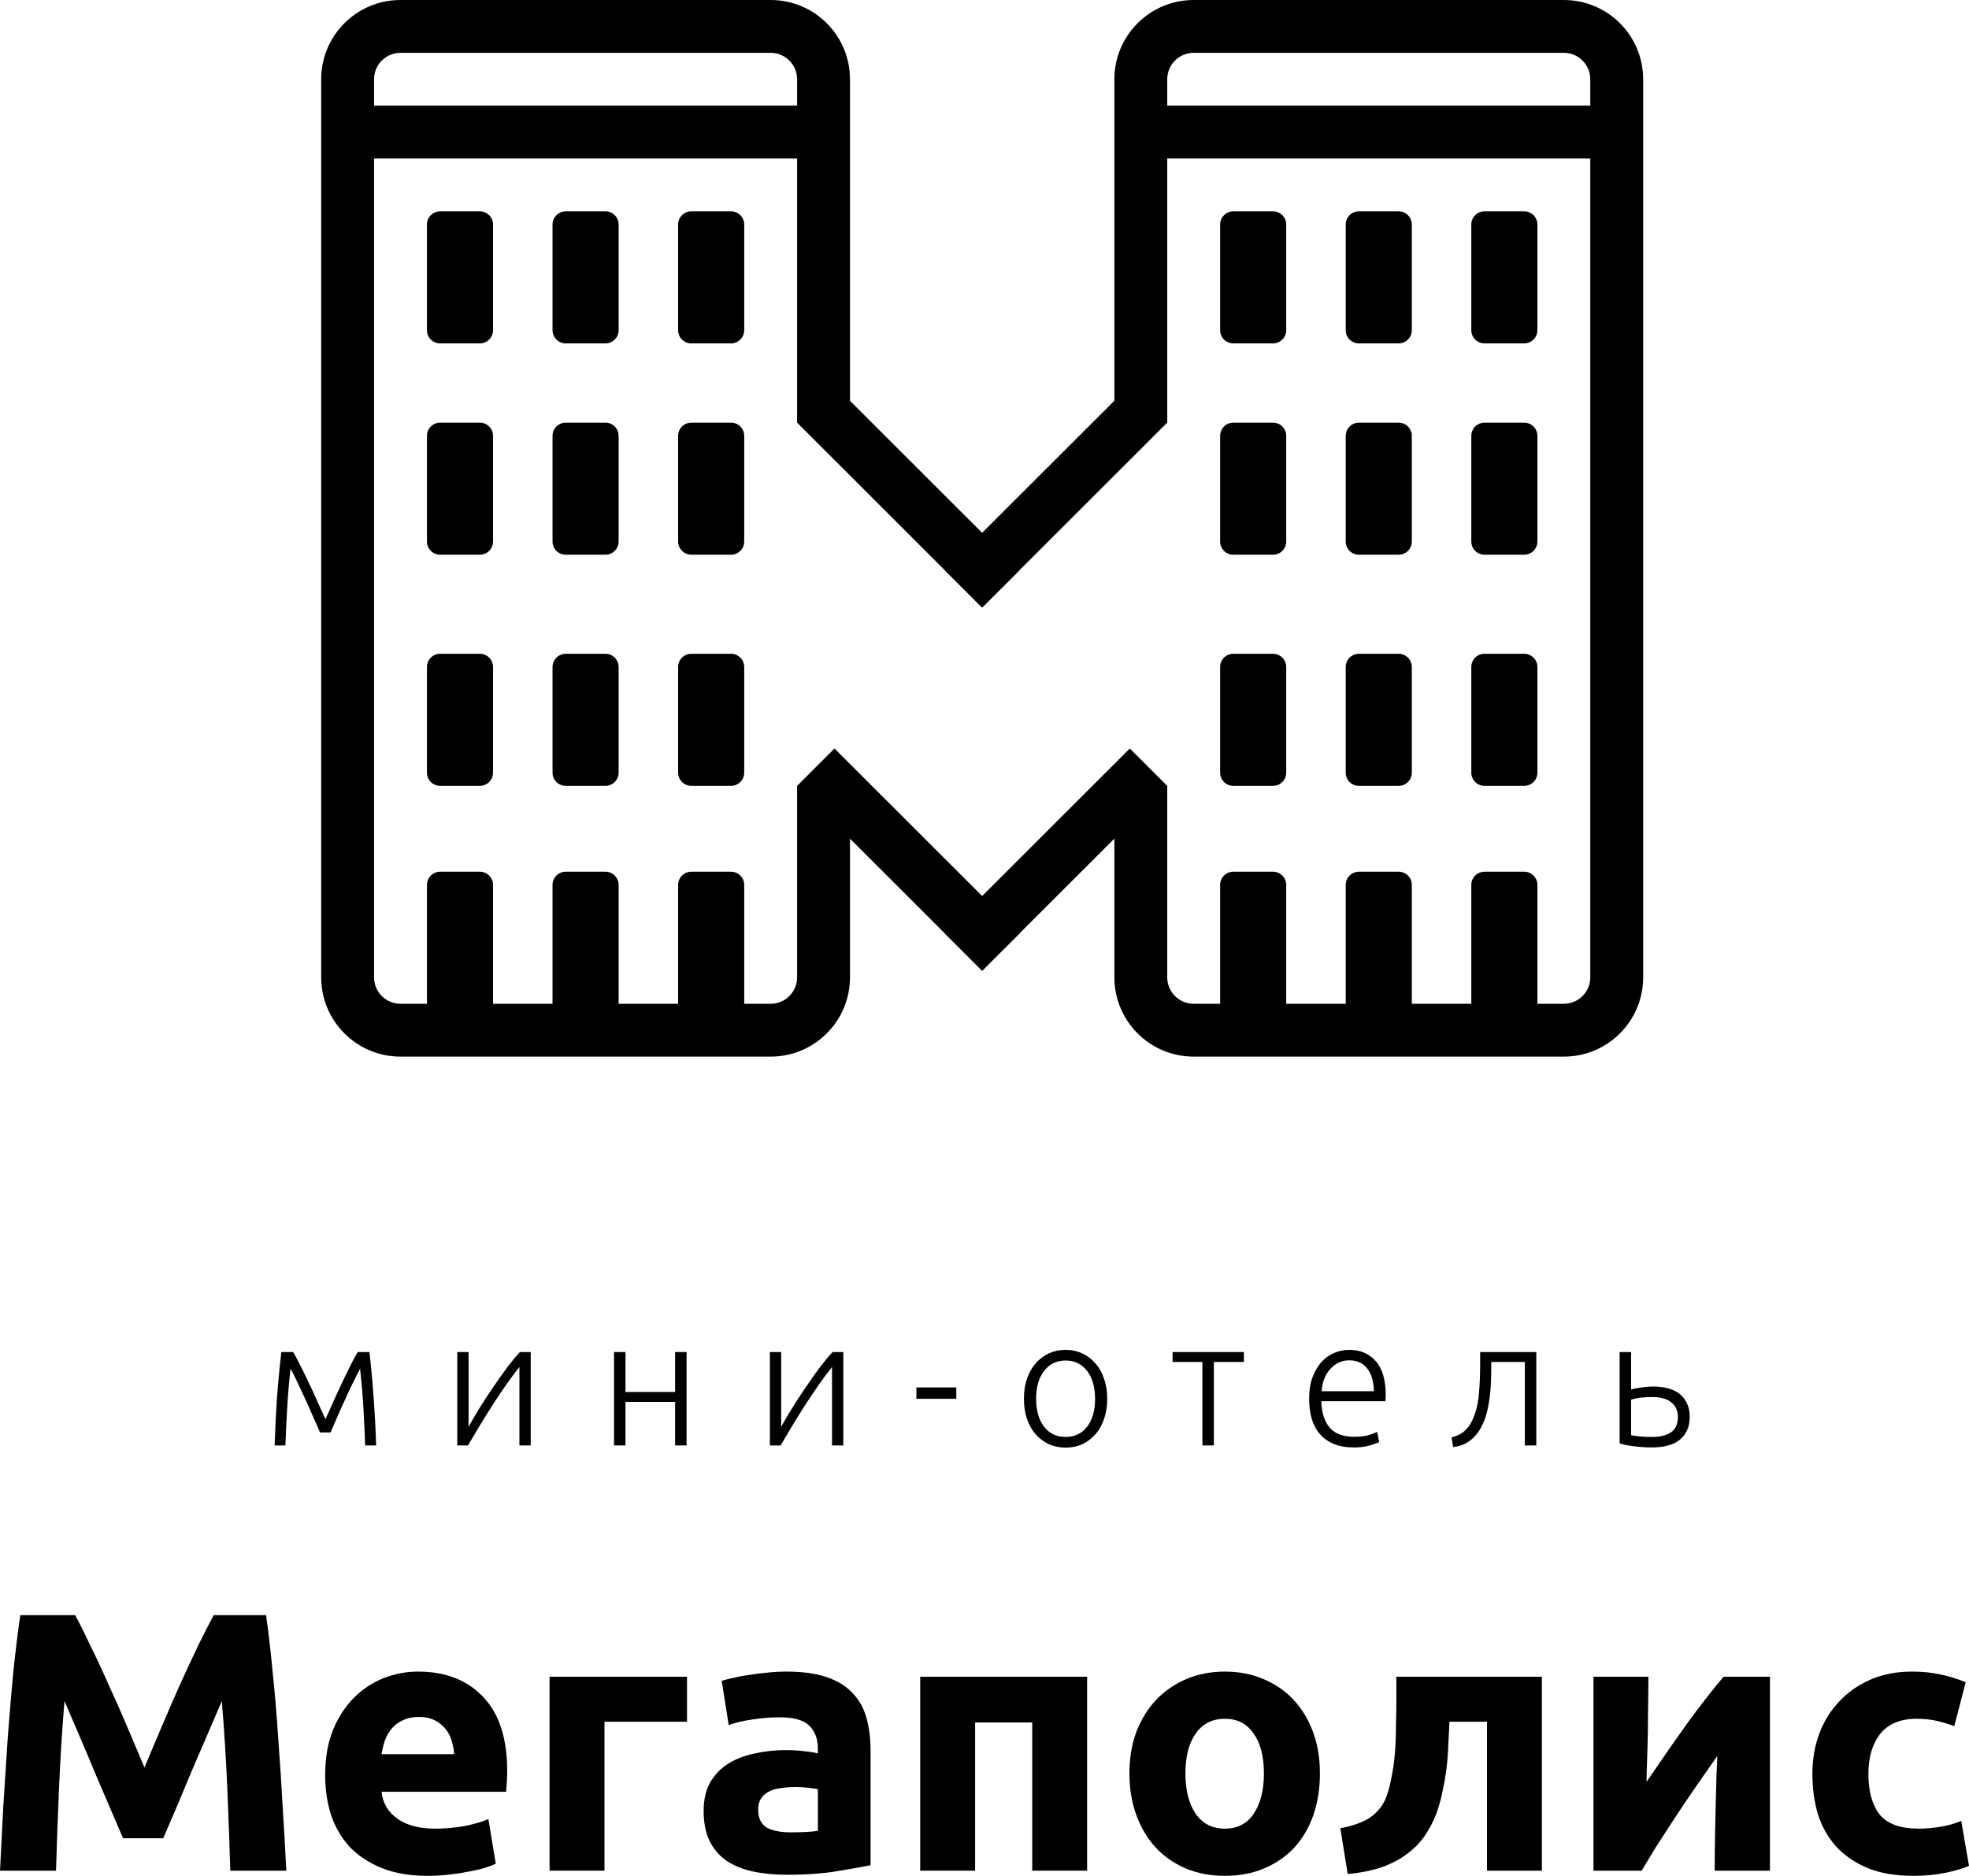
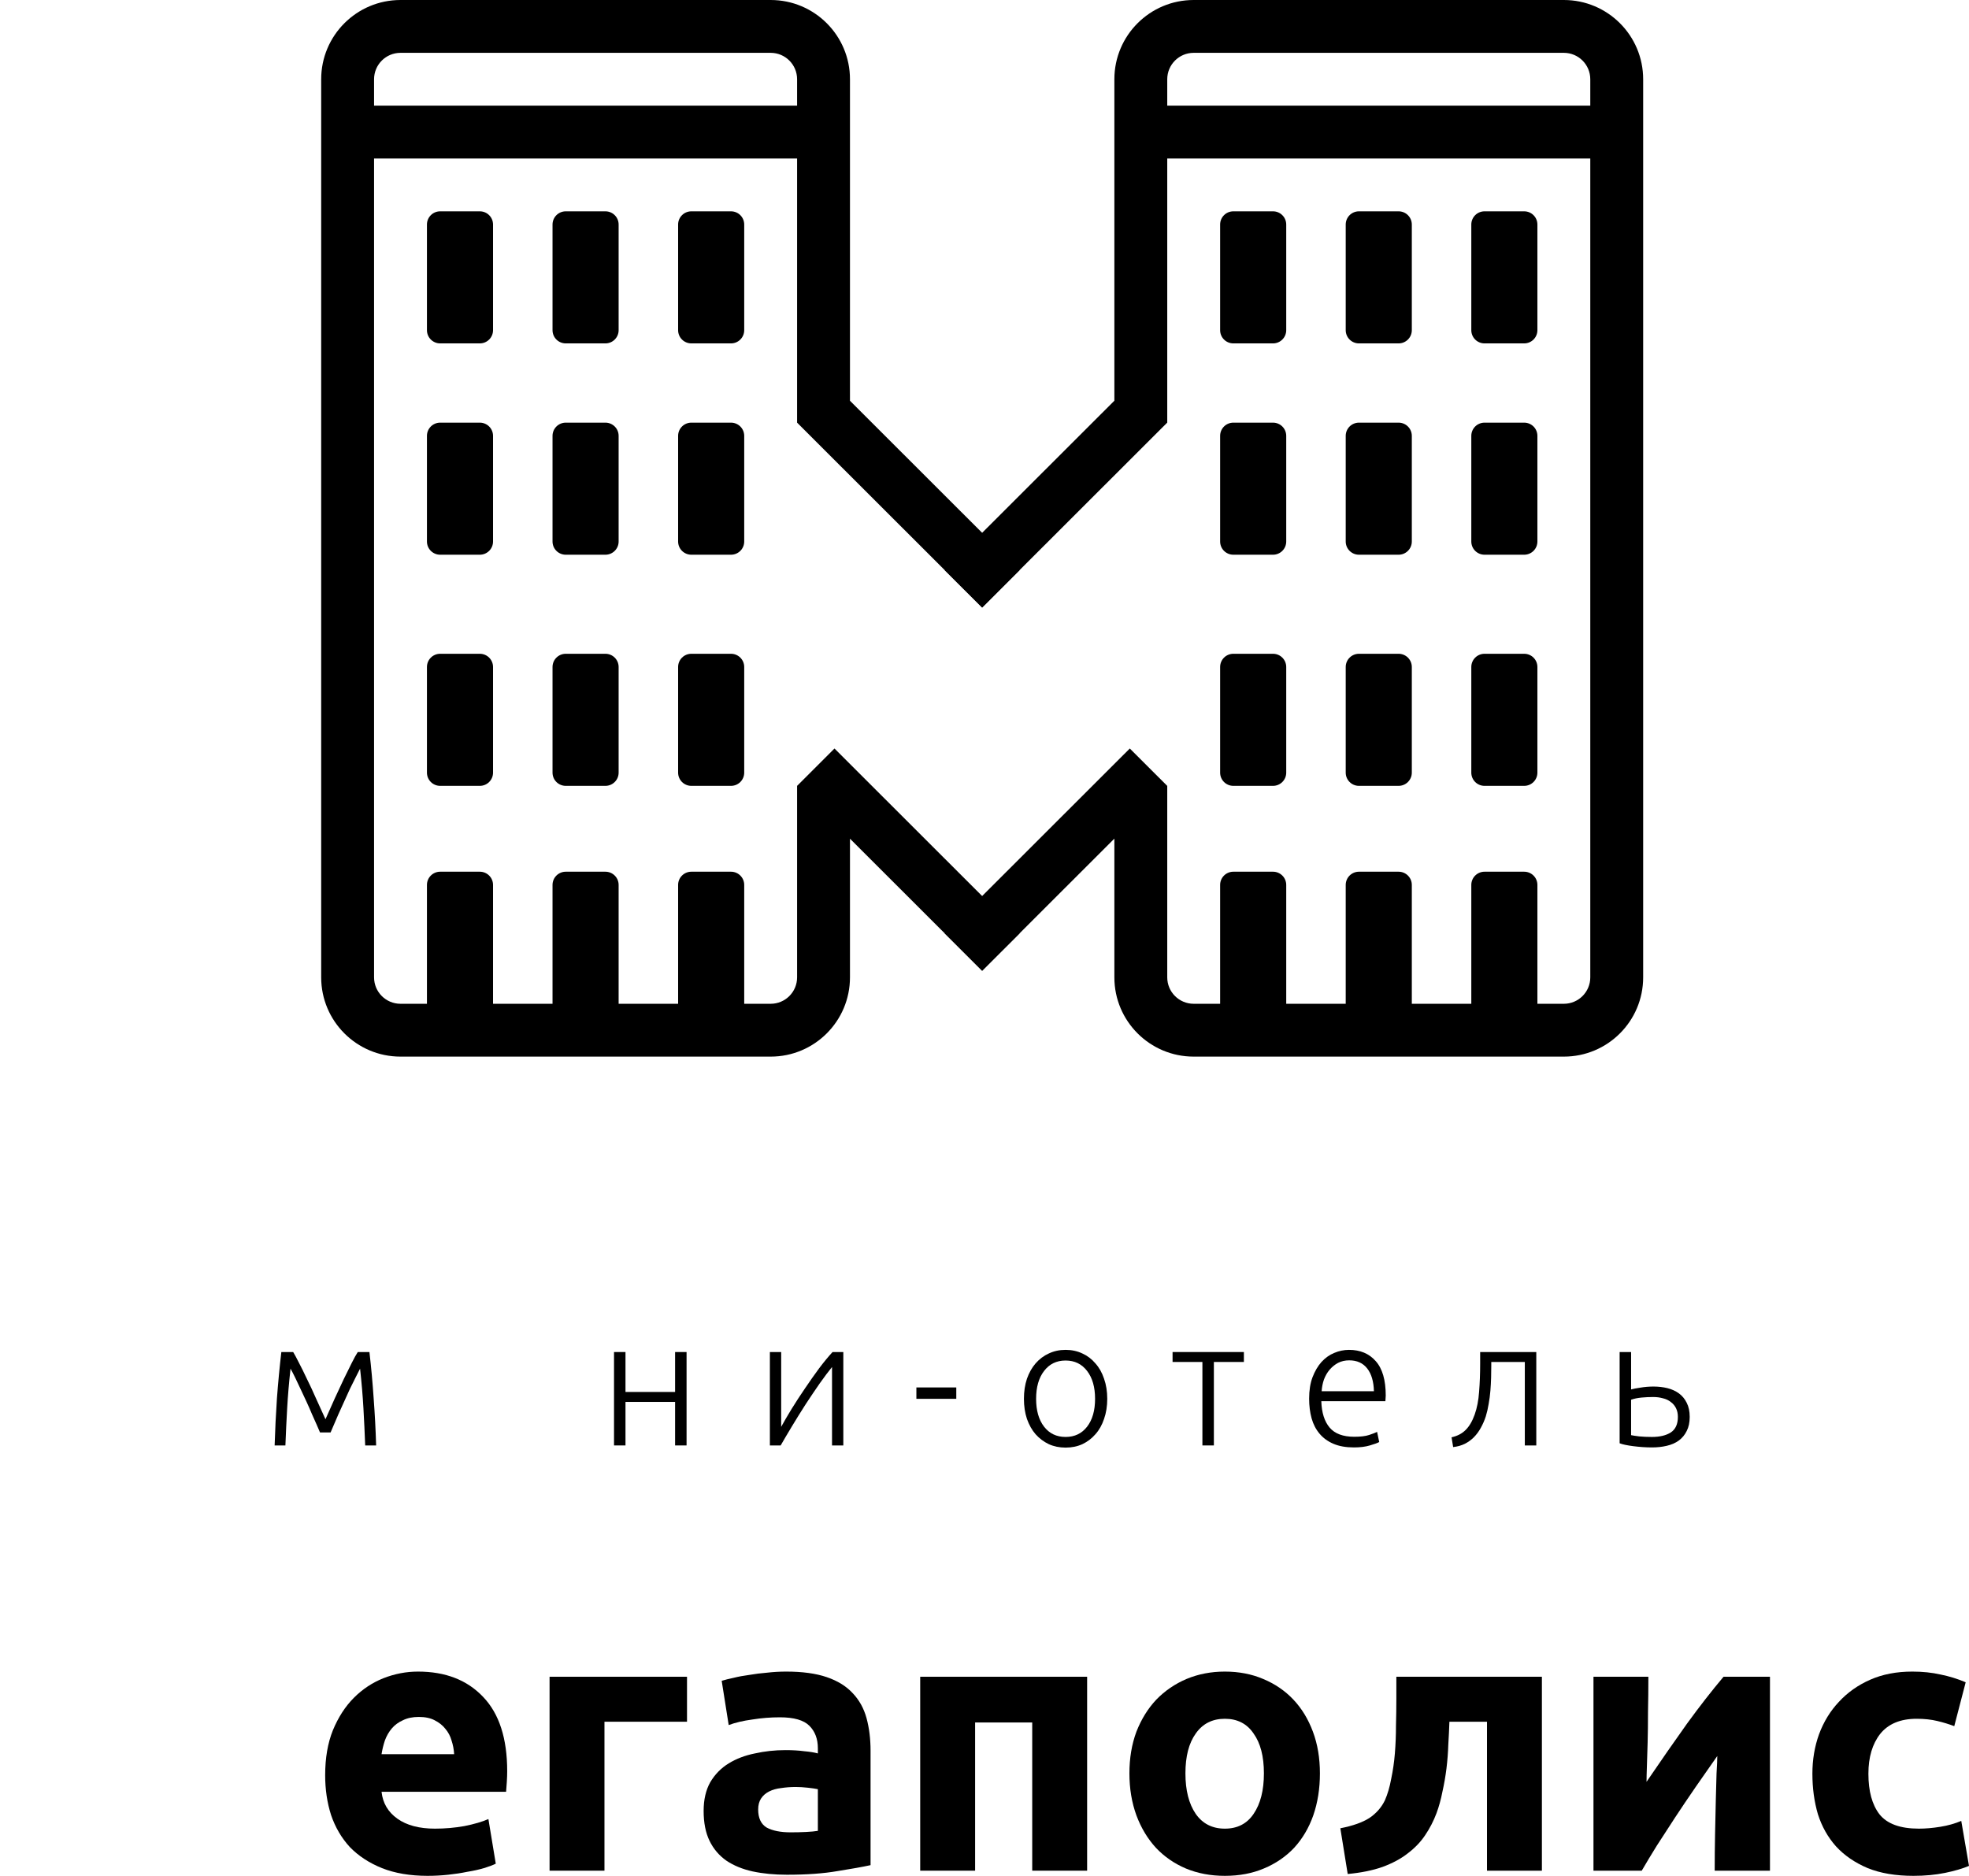
<svg xmlns="http://www.w3.org/2000/svg" width="423" height="403" viewBox="0 0 423 403" fill="none">
  <path fill-rule="evenodd" clip-rule="evenodd" d="M250.76 90.8V34.05H341.64V209.975C341.64 213.109 339.097 215.65 335.96 215.65H330.28V190.113C330.28 188.545 329.008 187.275 327.44 187.275H318.92C317.352 187.275 316.08 188.545 316.08 190.113V215.65H303.3V190.113C303.3 188.545 302.028 187.275 300.46 187.275H291.94C290.372 187.275 289.1 188.545 289.1 190.113V215.65H276.32V190.113C276.32 188.545 275.048 187.275 273.48 187.275H264.96C263.392 187.275 262.12 188.545 262.12 190.113V215.65H256.44C253.303 215.65 250.76 213.109 250.76 209.975V168.831H250.748L242.715 160.806L202.955 200.531L210.988 208.556L239.4 180.169V209.975C239.4 219.378 247.029 227 256.44 227H335.96C345.371 227 353 219.378 353 209.975V17.025C353 7.622 345.371 0 335.96 0H256.44C247.029 0 239.4 7.622 239.4 17.025V86.087L202.955 122.499L210.988 130.525L250.748 90.8H250.76ZM335.96 11.35H256.44C253.303 11.35 250.76 13.891 250.76 17.025V22.7H341.64V17.025C341.64 13.891 339.097 11.35 335.96 11.35Z" fill="black" />
  <path d="M264.96 45.4C263.392 45.4 262.12 46.67 262.12 48.237V70.938C262.12 72.505 263.392 73.775 264.96 73.775H273.48C275.048 73.775 276.32 72.505 276.32 70.938V48.237C276.32 46.67 275.048 45.4 273.48 45.4H264.96Z" fill="black" />
  <path d="M289.1 48.237C289.1 46.67 290.372 45.4 291.94 45.4H300.46C302.028 45.4 303.3 46.67 303.3 48.237V70.938C303.3 72.505 302.028 73.775 300.46 73.775H291.94C290.372 73.775 289.1 72.505 289.1 70.938V48.237Z" fill="black" />
  <path d="M318.92 45.4C317.352 45.4 316.08 46.67 316.08 48.237V70.938C316.08 72.505 317.352 73.775 318.92 73.775H327.44C329.008 73.775 330.28 72.505 330.28 70.938V48.237C330.28 46.67 329.008 45.4 327.44 45.4H318.92Z" fill="black" />
  <path d="M262.12 93.638C262.12 92.07 263.392 90.8 264.96 90.8H273.48C275.048 90.8 276.32 92.07 276.32 93.638V116.338C276.32 117.905 275.048 119.175 273.48 119.175H264.96C263.392 119.175 262.12 117.905 262.12 116.338V93.638Z" fill="black" />
  <path d="M291.94 90.8C290.372 90.8 289.1 92.07 289.1 93.638V116.338C289.1 117.905 290.372 119.175 291.94 119.175H300.46C302.028 119.175 303.3 117.905 303.3 116.338V93.638C303.3 92.07 302.028 90.8 300.46 90.8H291.94Z" fill="black" />
  <path d="M316.08 93.638C316.08 92.07 317.352 90.8 318.92 90.8H327.44C329.008 90.8 330.28 92.07 330.28 93.638V116.338C330.28 117.905 329.008 119.175 327.44 119.175H318.92C317.352 119.175 316.08 117.905 316.08 116.338V93.638Z" fill="black" />
  <path d="M264.96 140.456C263.392 140.456 262.12 141.727 262.12 143.294V165.994C262.12 167.561 263.392 168.831 264.96 168.831H273.48C275.048 168.831 276.32 167.561 276.32 165.994V143.294C276.32 141.727 275.048 140.456 273.48 140.456H264.96Z" fill="black" />
  <path d="M289.1 143.294C289.1 141.727 290.372 140.456 291.94 140.456H300.46C302.028 140.456 303.3 141.727 303.3 143.294V165.994C303.3 167.561 302.028 168.831 300.46 168.831H291.94C290.372 168.831 289.1 167.561 289.1 165.994V143.294Z" fill="black" />
  <path d="M318.92 140.456C317.352 140.456 316.08 141.727 316.08 143.294V165.994C316.08 167.561 317.352 168.831 318.92 168.831H327.44C329.008 168.831 330.28 167.561 330.28 165.994V143.294C330.28 141.727 329.008 140.456 327.44 140.456H318.92Z" fill="black" />
  <path fill-rule="evenodd" clip-rule="evenodd" d="M80.36 209.975V34.05H171.24V90.8L211 130.525L219.033 122.499L182.6 86.099V17.025C182.6 7.622 174.971 0 165.56 0H86.04C76.629 0 69 7.622 69 17.025V209.975C69 219.378 76.629 227 86.04 227H165.56C174.971 227 182.6 219.378 182.6 209.975V180.181L211 208.556L219.033 200.531L179.273 160.806L171.24 168.831V209.975C171.24 213.109 168.697 215.65 165.56 215.65H159.88V190.113C159.88 188.545 158.608 187.275 157.04 187.275H148.52C146.952 187.275 145.68 188.545 145.68 190.113V215.65H132.9V190.113C132.9 188.545 131.628 187.275 130.06 187.275H121.54C119.972 187.275 118.7 188.545 118.7 190.113V215.65H105.92V190.113C105.92 188.545 104.648 187.275 103.08 187.275H94.56C92.992 187.275 91.72 188.545 91.72 190.113V215.65H86.04C82.903 215.65 80.36 213.109 80.36 209.975ZM165.56 11.35H86.04C82.903 11.35 80.36 13.891 80.36 17.025V22.7H171.24V17.025C171.24 13.891 168.697 11.35 165.56 11.35Z" fill="black" />
  <path d="M94.56 45.4C92.992 45.4 91.72 46.67 91.72 48.237V70.938C91.72 72.505 92.992 73.775 94.56 73.775H103.08C104.648 73.775 105.92 72.505 105.92 70.938V48.237C105.92 46.67 104.648 45.4 103.08 45.4H94.56Z" fill="black" />
  <path d="M118.7 48.237C118.7 46.67 119.972 45.4 121.54 45.4H130.06C131.628 45.4 132.9 46.67 132.9 48.237V70.938C132.9 72.505 131.628 73.775 130.06 73.775H121.54C119.972 73.775 118.7 72.505 118.7 70.938V48.237Z" fill="black" />
  <path d="M148.52 45.4C146.952 45.4 145.68 46.67 145.68 48.237V70.938C145.68 72.505 146.952 73.775 148.52 73.775H157.04C158.608 73.775 159.88 72.505 159.88 70.938V48.237C159.88 46.67 158.608 45.4 157.04 45.4H148.52Z" fill="black" />
  <path d="M91.72 93.638C91.72 92.07 92.992 90.8 94.56 90.8H103.08C104.648 90.8 105.92 92.07 105.92 93.638V116.338C105.92 117.905 104.648 119.175 103.08 119.175H94.56C92.992 119.175 91.72 117.905 91.72 116.338V93.638Z" fill="black" />
  <path d="M121.54 90.8C119.972 90.8 118.7 92.07 118.7 93.638V116.338C118.7 117.905 119.972 119.175 121.54 119.175H130.06C131.628 119.175 132.9 117.905 132.9 116.338V93.638C132.9 92.07 131.628 90.8 130.06 90.8H121.54Z" fill="black" />
  <path d="M145.68 93.638C145.68 92.07 146.952 90.8 148.52 90.8H157.04C158.608 90.8 159.88 92.07 159.88 93.638V116.338C159.88 117.905 158.608 119.175 157.04 119.175H148.52C146.952 119.175 145.68 117.905 145.68 116.338V93.638Z" fill="black" />
  <path d="M94.56 140.456C92.992 140.456 91.72 141.727 91.72 143.294V165.994C91.72 167.561 92.992 168.831 94.56 168.831H103.08C104.648 168.831 105.92 167.561 105.92 165.994V143.294C105.92 141.727 104.648 140.456 103.08 140.456H94.56Z" fill="black" />
  <path d="M118.7 143.294C118.7 141.727 119.972 140.456 121.54 140.456H130.06C131.628 140.456 132.9 141.727 132.9 143.294V165.994C132.9 167.561 131.628 168.831 130.06 168.831H121.54C119.972 168.831 118.7 167.561 118.7 165.994V143.294Z" fill="black" />
  <path d="M148.52 140.456C146.952 140.456 145.68 141.727 145.68 143.294V165.994C145.68 167.561 146.952 168.831 148.52 168.831H157.04C158.608 168.831 159.88 167.561 159.88 165.994V143.294C159.88 141.727 158.608 140.456 157.04 140.456H148.52Z" fill="black" />
-   <path d="M16.149 347C17.099 348.743 18.18 350.908 19.394 353.495C20.661 356.03 21.954 358.802 23.273 361.812C24.645 364.769 25.991 367.805 27.31 370.921C28.63 374.036 29.87 376.967 31.031 379.713C32.192 376.967 33.432 374.036 34.751 370.921C36.071 367.805 37.39 364.769 38.709 361.812C40.081 358.802 41.374 356.03 42.588 353.495C43.855 350.908 44.963 348.743 45.913 347H57.154C57.681 350.644 58.156 354.736 58.579 359.277C59.053 363.766 59.449 368.465 59.766 373.376C60.135 378.234 60.452 383.119 60.716 388.03C61.032 392.941 61.296 397.561 61.508 401.891H49.475C49.317 396.558 49.106 390.749 48.842 384.465C48.578 378.182 48.182 371.845 47.654 365.455C46.705 367.673 45.649 370.129 44.488 372.822C43.327 375.515 42.166 378.208 41.005 380.901C39.897 383.594 38.815 386.182 37.759 388.663C36.704 391.092 35.807 393.178 35.068 394.921H26.439C25.701 393.178 24.803 391.092 23.748 388.663C22.693 386.182 21.584 383.594 20.423 380.901C19.315 378.208 18.18 375.515 17.019 372.822C15.858 370.129 14.803 367.673 13.853 365.455C13.325 371.845 12.93 378.182 12.666 384.465C12.402 390.749 12.191 396.558 12.032 401.891H0C0.211 397.561 0.449 392.941 0.712 388.03C1.029 383.119 1.346 378.234 1.662 373.376C2.032 368.465 2.428 363.766 2.85 359.277C3.325 354.736 3.826 350.644 4.354 347H16.149Z" fill="black" />
-   <path d="M69.856 381.376C69.856 377.68 70.41 374.459 71.518 371.713C72.679 368.914 74.183 366.591 76.03 364.743C77.877 362.894 79.988 361.495 82.363 360.545C84.791 359.594 87.271 359.119 89.804 359.119C95.715 359.119 100.385 360.941 103.816 364.584C107.246 368.175 108.961 373.482 108.961 380.505C108.961 381.191 108.935 381.957 108.882 382.802C108.829 383.594 108.776 384.307 108.723 384.941H81.967C82.231 387.37 83.366 389.297 85.371 390.723C87.377 392.149 90.068 392.861 93.445 392.861C95.609 392.861 97.72 392.677 99.778 392.307C101.889 391.884 103.604 391.383 104.924 390.802L106.507 400.386C105.874 400.703 105.029 401.02 103.974 401.337C102.918 401.653 101.731 401.917 100.412 402.129C99.145 402.393 97.773 402.604 96.295 402.762C94.818 402.921 93.34 403 91.862 403C88.115 403 84.844 402.446 82.046 401.337C79.302 400.228 77.007 398.723 75.159 396.822C73.365 394.868 72.019 392.571 71.122 389.931C70.278 387.29 69.856 384.439 69.856 381.376ZM97.562 376.861C97.509 375.858 97.324 374.881 97.008 373.931C96.744 372.98 96.295 372.135 95.662 371.396C95.082 370.657 94.316 370.05 93.366 369.574C92.469 369.099 91.335 368.861 89.963 368.861C88.643 368.861 87.508 369.099 86.559 369.574C85.609 369.997 84.817 370.578 84.184 371.317C83.55 372.056 83.049 372.927 82.68 373.931C82.363 374.881 82.126 375.858 81.967 376.861H97.562Z" fill="black" />
+   <path d="M69.856 381.376C69.856 377.68 70.41 374.459 71.518 371.713C72.679 368.914 74.183 366.591 76.03 364.743C77.877 362.894 79.988 361.495 82.363 360.545C84.791 359.594 87.271 359.119 89.804 359.119C95.715 359.119 100.385 360.941 103.816 364.584C107.246 368.175 108.961 373.482 108.961 380.505C108.961 381.191 108.935 381.957 108.882 382.802C108.829 383.594 108.776 384.307 108.723 384.941H81.967C82.231 387.37 83.366 389.297 85.371 390.723C87.377 392.149 90.068 392.861 93.445 392.861C95.609 392.861 97.72 392.677 99.778 392.307C101.889 391.884 103.604 391.383 104.924 390.802L106.507 400.386C105.874 400.703 105.029 401.02 103.974 401.337C102.918 401.653 101.731 401.917 100.412 402.129C99.145 402.393 97.773 402.604 96.295 402.762C94.818 402.921 93.34 403 91.862 403C88.115 403 84.844 402.446 82.046 401.337C79.302 400.228 77.007 398.723 75.159 396.822C73.365 394.868 72.019 392.571 71.122 389.931C70.278 387.29 69.856 384.439 69.856 381.376ZM97.562 376.861C97.509 375.858 97.324 374.881 97.008 373.931C96.744 372.98 96.295 372.135 95.662 371.396C95.082 370.657 94.316 370.05 93.366 369.574C92.469 369.099 91.335 368.861 89.963 368.861C88.643 368.861 87.508 369.099 86.559 369.574C85.609 369.997 84.817 370.578 84.184 371.317C83.55 372.056 83.049 372.927 82.68 373.931C82.363 374.881 82.126 375.858 81.967 376.861Z" fill="black" />
  <path d="M147.59 369.891H129.858V401.891H118.063V360.228H147.59V369.891Z" fill="black" />
  <path d="M169.844 393.653C171.005 393.653 172.113 393.627 173.169 393.574C174.224 393.521 175.068 393.442 175.702 393.337V384.386C175.227 384.281 174.514 384.175 173.564 384.069C172.614 383.964 171.744 383.911 170.952 383.911C169.844 383.911 168.788 383.99 167.786 384.149C166.836 384.254 165.991 384.492 165.253 384.861C164.514 385.231 163.933 385.733 163.511 386.366C163.089 387 162.878 387.792 162.878 388.743C162.878 390.591 163.485 391.884 164.698 392.624C165.965 393.31 167.68 393.653 169.844 393.653ZM168.894 359.119C172.377 359.119 175.279 359.515 177.602 360.307C179.924 361.099 181.771 362.234 183.143 363.713C184.568 365.191 185.57 366.987 186.151 369.099C186.731 371.211 187.022 373.561 187.022 376.149V400.703C185.333 401.073 182.984 401.495 179.976 401.97C176.968 402.498 173.327 402.762 169.052 402.762C166.361 402.762 163.907 402.525 161.69 402.05C159.527 401.574 157.653 400.809 156.07 399.752C154.487 398.644 153.273 397.218 152.429 395.475C151.584 393.733 151.162 391.594 151.162 389.059C151.162 386.63 151.637 384.571 152.587 382.881C153.59 381.191 154.909 379.845 156.545 378.842C158.181 377.838 160.054 377.125 162.165 376.703C164.276 376.228 166.466 375.99 168.736 375.99C170.266 375.99 171.612 376.069 172.773 376.228C173.987 376.333 174.963 376.492 175.702 376.703V375.594C175.702 373.587 175.095 371.977 173.881 370.762C172.667 369.548 170.556 368.941 167.548 368.941C165.543 368.941 163.564 369.099 161.611 369.416C159.659 369.68 157.97 370.076 156.545 370.604L155.041 361.099C155.727 360.888 156.571 360.677 157.574 360.465C158.629 360.201 159.764 359.99 160.978 359.832C162.192 359.62 163.458 359.462 164.778 359.356C166.15 359.198 167.522 359.119 168.894 359.119Z" fill="black" />
  <path d="M233.547 360.228V401.891H221.752V370.05H209.482V401.891H197.687V360.228H233.547Z" fill="black" />
  <path d="M283.558 380.98C283.558 384.254 283.083 387.264 282.133 390.01C281.183 392.703 279.811 395.026 278.017 396.98C276.223 398.881 274.059 400.36 271.526 401.416C269.045 402.472 266.248 403 263.135 403C260.074 403 257.277 402.472 254.744 401.416C252.263 400.36 250.126 398.881 248.332 396.98C246.537 395.026 245.139 392.703 244.136 390.01C243.134 387.264 242.632 384.254 242.632 380.98C242.632 377.706 243.134 374.723 244.136 372.03C245.192 369.337 246.617 367.04 248.411 365.139C250.258 363.238 252.422 361.759 254.902 360.703C257.435 359.647 260.179 359.119 263.135 359.119C266.143 359.119 268.887 359.647 271.367 360.703C273.901 361.759 276.064 363.238 277.859 365.139C279.653 367.04 281.051 369.337 282.054 372.03C283.057 374.723 283.558 377.706 283.558 380.98ZM271.526 380.98C271.526 377.337 270.787 374.485 269.309 372.426C267.884 370.314 265.826 369.257 263.135 369.257C260.443 369.257 258.359 370.314 256.881 372.426C255.403 374.485 254.665 377.337 254.665 380.98C254.665 384.624 255.403 387.528 256.881 389.693C258.359 391.805 260.443 392.861 263.135 392.861C265.826 392.861 267.884 391.805 269.309 389.693C270.787 387.528 271.526 384.624 271.526 380.98Z" fill="black" />
  <path d="M311.377 369.891C311.324 371.422 311.245 373.059 311.139 374.802C311.086 376.492 310.955 378.208 310.743 379.95C310.532 381.64 310.242 383.304 309.873 384.941C309.556 386.578 309.134 388.109 308.606 389.535C307.973 391.224 307.155 392.809 306.152 394.287C305.202 395.713 303.962 397.007 302.432 398.168C300.954 399.33 299.133 400.307 296.97 401.099C294.859 401.838 292.378 402.34 289.528 402.604L287.945 392.782C290.637 392.254 292.721 391.515 294.199 390.564C295.677 389.561 296.785 388.294 297.524 386.762C298.104 385.442 298.553 383.911 298.869 382.168C299.239 380.426 299.503 378.604 299.661 376.703C299.819 374.749 299.898 372.769 299.898 370.762C299.951 368.756 299.978 366.828 299.978 364.98V360.228H331.246V401.891H319.451V369.891H311.377Z" fill="black" />
  <path d="M380.242 360.228V401.891H368.368C368.368 399.251 368.395 396.637 368.447 394.05C368.5 391.409 368.553 388.98 368.606 386.762C368.659 384.545 368.711 382.617 368.764 380.98C368.87 379.29 368.922 378.05 368.922 377.257C367.392 379.422 365.862 381.614 364.331 383.832C362.801 386.05 361.323 388.241 359.898 390.406C358.526 392.518 357.207 394.551 355.94 396.505C354.726 398.459 353.645 400.254 352.695 401.891H342.325V360.228H354.119C354.119 362.868 354.093 365.403 354.04 367.832C354.04 370.208 354.014 372.373 353.961 374.327C353.908 376.281 353.856 377.997 353.803 379.475C353.75 380.901 353.724 382.01 353.724 382.802C356.89 378.155 359.793 373.983 362.431 370.287C365.123 366.591 367.735 363.238 370.268 360.228H380.242Z" fill="black" />
  <path d="M389.357 381.059C389.357 378.05 389.832 375.224 390.782 372.584C391.785 369.891 393.209 367.568 395.056 365.614C396.904 363.607 399.146 362.023 401.785 360.861C404.424 359.7 407.432 359.119 410.809 359.119C413.026 359.119 415.058 359.33 416.905 359.752C418.752 360.122 420.546 360.677 422.288 361.416L419.834 370.842C418.725 370.419 417.512 370.05 416.192 369.733C414.873 369.416 413.395 369.257 411.759 369.257C408.276 369.257 405.664 370.34 403.922 372.505C402.234 374.67 401.389 377.521 401.389 381.059C401.389 384.809 402.181 387.713 403.764 389.772C405.4 391.832 408.223 392.861 412.234 392.861C413.659 392.861 415.19 392.729 416.826 392.465C418.461 392.201 419.966 391.779 421.338 391.198L423 400.861C421.628 401.442 419.913 401.944 417.855 402.366C415.796 402.789 413.527 403 411.047 403C407.247 403 403.975 402.446 401.231 401.337C398.487 400.175 396.217 398.617 394.423 396.663C392.682 394.71 391.389 392.413 390.544 389.772C389.753 387.079 389.357 384.175 389.357 381.059Z" fill="black" />
  <path d="M68.746 307.739C68.594 307.351 68.367 306.821 68.064 306.148C67.76 305.449 67.419 304.686 67.04 303.858C66.686 303.004 66.294 302.111 65.864 301.179C65.434 300.222 65.004 299.303 64.575 298.423C64.17 297.543 63.778 296.715 63.399 295.939C63.02 295.163 62.691 294.529 62.413 294.037C62.084 297.013 61.844 299.847 61.693 302.538C61.541 305.203 61.414 307.869 61.313 310.534H59C59.101 307.196 59.266 303.832 59.493 300.442C59.746 297.052 60.062 293.726 60.441 290.466H62.982C63.311 291.009 63.728 291.786 64.233 292.795C64.764 293.804 65.333 294.956 65.94 296.25C66.572 297.518 67.217 298.902 67.874 300.403C68.557 301.878 69.239 303.379 69.922 304.906C70.605 303.379 71.274 301.878 71.932 300.403C72.614 298.902 73.259 297.518 73.866 296.25C74.498 294.956 75.067 293.804 75.572 292.795C76.078 291.786 76.508 291.009 76.862 290.466H79.365C79.744 293.726 80.047 297.052 80.275 300.442C80.528 303.832 80.705 307.196 80.806 310.534H78.454C78.353 307.869 78.227 305.203 78.075 302.538C77.924 299.847 77.683 297.013 77.355 294.037C77.077 294.555 76.748 295.201 76.369 295.978C75.99 296.728 75.585 297.543 75.155 298.423C74.751 299.303 74.334 300.222 73.904 301.179C73.474 302.111 73.07 303.004 72.69 303.858C72.336 304.686 72.008 305.449 71.704 306.148C71.401 306.821 71.173 307.351 71.022 307.739H68.746Z" fill="black" />
-   <path d="M111.586 293.688C110.828 294.619 109.943 295.797 108.932 297.22C107.946 298.643 106.934 300.144 105.898 301.723C104.887 303.301 103.913 304.867 102.978 306.42C102.042 307.972 101.233 309.344 100.551 310.534H98.237V290.466H100.664V306.536C101.271 305.423 102.017 304.142 102.902 302.693C103.812 301.218 104.773 299.743 105.784 298.268C106.795 296.767 107.807 295.331 108.818 293.959C109.854 292.588 110.815 291.423 111.7 290.466H114.013V310.534H111.586V293.688Z" fill="black" />
  <path d="M147.495 310.534H145.03V301.179H134.374V310.534H131.909V290.466H134.374V299.044H145.03V290.466H147.495V310.534Z" fill="black" />
  <path d="M178.744 293.688C177.986 294.619 177.101 295.797 176.09 297.22C175.104 298.643 174.092 300.144 173.056 301.723C172.044 303.301 171.071 304.867 170.136 306.42C169.2 307.972 168.391 309.344 167.709 310.534H165.395V290.466H167.822V306.536C168.429 305.423 169.175 304.142 170.06 302.693C170.97 301.218 171.931 299.743 172.942 298.268C173.953 296.767 174.965 295.331 175.976 293.959C177.012 292.588 177.973 291.423 178.858 290.466H181.171V310.534H178.744V293.688Z" fill="black" />
  <path d="M196.867 298.074H205.438V300.519H196.867V298.074Z" fill="black" />
  <path d="M237.871 300.519C237.871 302.098 237.643 303.534 237.188 304.828C236.758 306.122 236.139 307.222 235.33 308.128C234.546 309.033 233.611 309.745 232.524 310.262C231.436 310.754 230.236 311 228.921 311C227.606 311 226.405 310.754 225.318 310.262C224.231 309.745 223.283 309.033 222.474 308.128C221.69 307.222 221.071 306.122 220.616 304.828C220.186 303.534 219.971 302.098 219.971 300.519C219.971 298.941 220.186 297.505 220.616 296.211C221.071 294.917 221.69 293.817 222.474 292.911C223.283 291.98 224.231 291.268 225.318 290.776C226.405 290.259 227.606 290 228.921 290C230.236 290 231.436 290.259 232.524 290.776C233.611 291.268 234.546 291.98 235.33 292.911C236.139 293.817 236.758 294.917 237.188 296.211C237.643 297.505 237.871 298.941 237.871 300.519ZM235.254 300.519C235.254 298.009 234.685 296.017 233.547 294.542C232.41 293.041 230.868 292.29 228.921 292.29C226.974 292.29 225.432 293.041 224.294 294.542C223.157 296.017 222.588 298.009 222.588 300.519C222.588 303.03 223.157 305.022 224.294 306.497C225.432 307.972 226.974 308.71 228.921 308.71C230.868 308.71 232.41 307.972 233.547 306.497C234.685 305.022 235.254 303.03 235.254 300.519Z" fill="black" />
  <path d="M267.224 290.466V292.601H260.777V310.534H258.312V292.601H251.903V290.466H267.224Z" fill="black" />
  <path d="M281.24 300.481C281.24 298.721 281.481 297.194 281.961 295.9C282.467 294.58 283.111 293.481 283.895 292.601C284.704 291.721 285.614 291.074 286.626 290.66C287.662 290.22 288.724 290 289.811 290C292.213 290 294.122 290.802 295.537 292.407C296.979 294.011 297.699 296.482 297.699 299.821C297.699 300.028 297.686 300.235 297.661 300.442C297.661 300.649 297.649 300.843 297.623 301.024H283.857C283.933 303.482 284.527 305.372 285.64 306.691C286.752 308.011 288.522 308.671 290.949 308.671C292.289 308.671 293.351 308.542 294.134 308.283C294.918 308.024 295.487 307.804 295.841 307.623L296.296 309.797C295.942 310.004 295.272 310.25 294.286 310.534C293.325 310.819 292.188 310.961 290.873 310.961C289.154 310.961 287.687 310.702 286.474 310.185C285.26 309.667 284.262 308.943 283.478 308.011C282.694 307.079 282.125 305.98 281.771 304.712C281.417 303.418 281.24 302.007 281.24 300.481ZM295.158 298.889C295.108 296.793 294.627 295.163 293.717 293.998C292.807 292.834 291.518 292.251 289.849 292.251C288.964 292.251 288.168 292.433 287.46 292.795C286.777 293.157 286.17 293.649 285.64 294.27C285.134 294.865 284.729 295.564 284.426 296.366C284.148 297.168 283.984 298.009 283.933 298.889H295.158Z" fill="black" />
  <path d="M320.371 292.601V293.416C320.371 294.192 320.359 295.046 320.334 295.978C320.308 296.884 320.258 297.815 320.182 298.773C320.106 299.73 319.98 300.688 319.803 301.645C319.651 302.577 319.449 303.457 319.196 304.285C318.918 305.139 318.564 305.954 318.134 306.73C317.73 307.481 317.237 308.153 316.655 308.749C316.099 309.318 315.441 309.797 314.683 310.185C313.95 310.547 313.116 310.78 312.18 310.884L311.839 308.787C313.103 308.503 314.114 307.972 314.873 307.196C315.656 306.42 316.301 305.32 316.807 303.896C317.312 302.473 317.628 300.843 317.755 299.006C317.906 297.142 317.982 295.111 317.982 292.911V290.466H330.042V310.534H327.577V292.601H320.371Z" fill="black" />
  <path d="M347.945 290.466H350.41V298.501C350.865 298.372 351.535 298.242 352.419 298.113C353.33 297.957 354.265 297.88 355.226 297.88C356.288 297.88 357.286 297.996 358.222 298.229C359.157 298.462 359.979 298.837 360.687 299.355C361.395 299.872 361.951 300.545 362.355 301.373C362.785 302.201 363 303.211 363 304.401C363 305.591 362.785 306.601 362.355 307.429C361.951 308.257 361.382 308.943 360.649 309.486C359.941 310.004 359.081 310.379 358.07 310.612C357.084 310.845 356.022 310.961 354.884 310.961C354.202 310.961 353.507 310.935 352.799 310.884C352.116 310.832 351.471 310.767 350.865 310.689C350.258 310.612 349.702 310.521 349.196 310.418C348.69 310.314 348.273 310.198 347.945 310.068V290.466ZM354.884 308.71C356.578 308.71 357.931 308.386 358.942 307.739C359.954 307.067 360.459 305.954 360.459 304.401C360.459 303.677 360.32 303.043 360.042 302.499C359.764 301.956 359.385 301.516 358.904 301.179C358.449 300.817 357.893 300.558 357.236 300.403C356.604 300.222 355.908 300.131 355.15 300.131C354.316 300.131 353.481 300.17 352.647 300.248C351.813 300.325 351.067 300.481 350.41 300.713V308.322C350.738 308.399 351.32 308.49 352.154 308.593C352.988 308.671 353.898 308.71 354.884 308.71Z" fill="black" />
</svg>